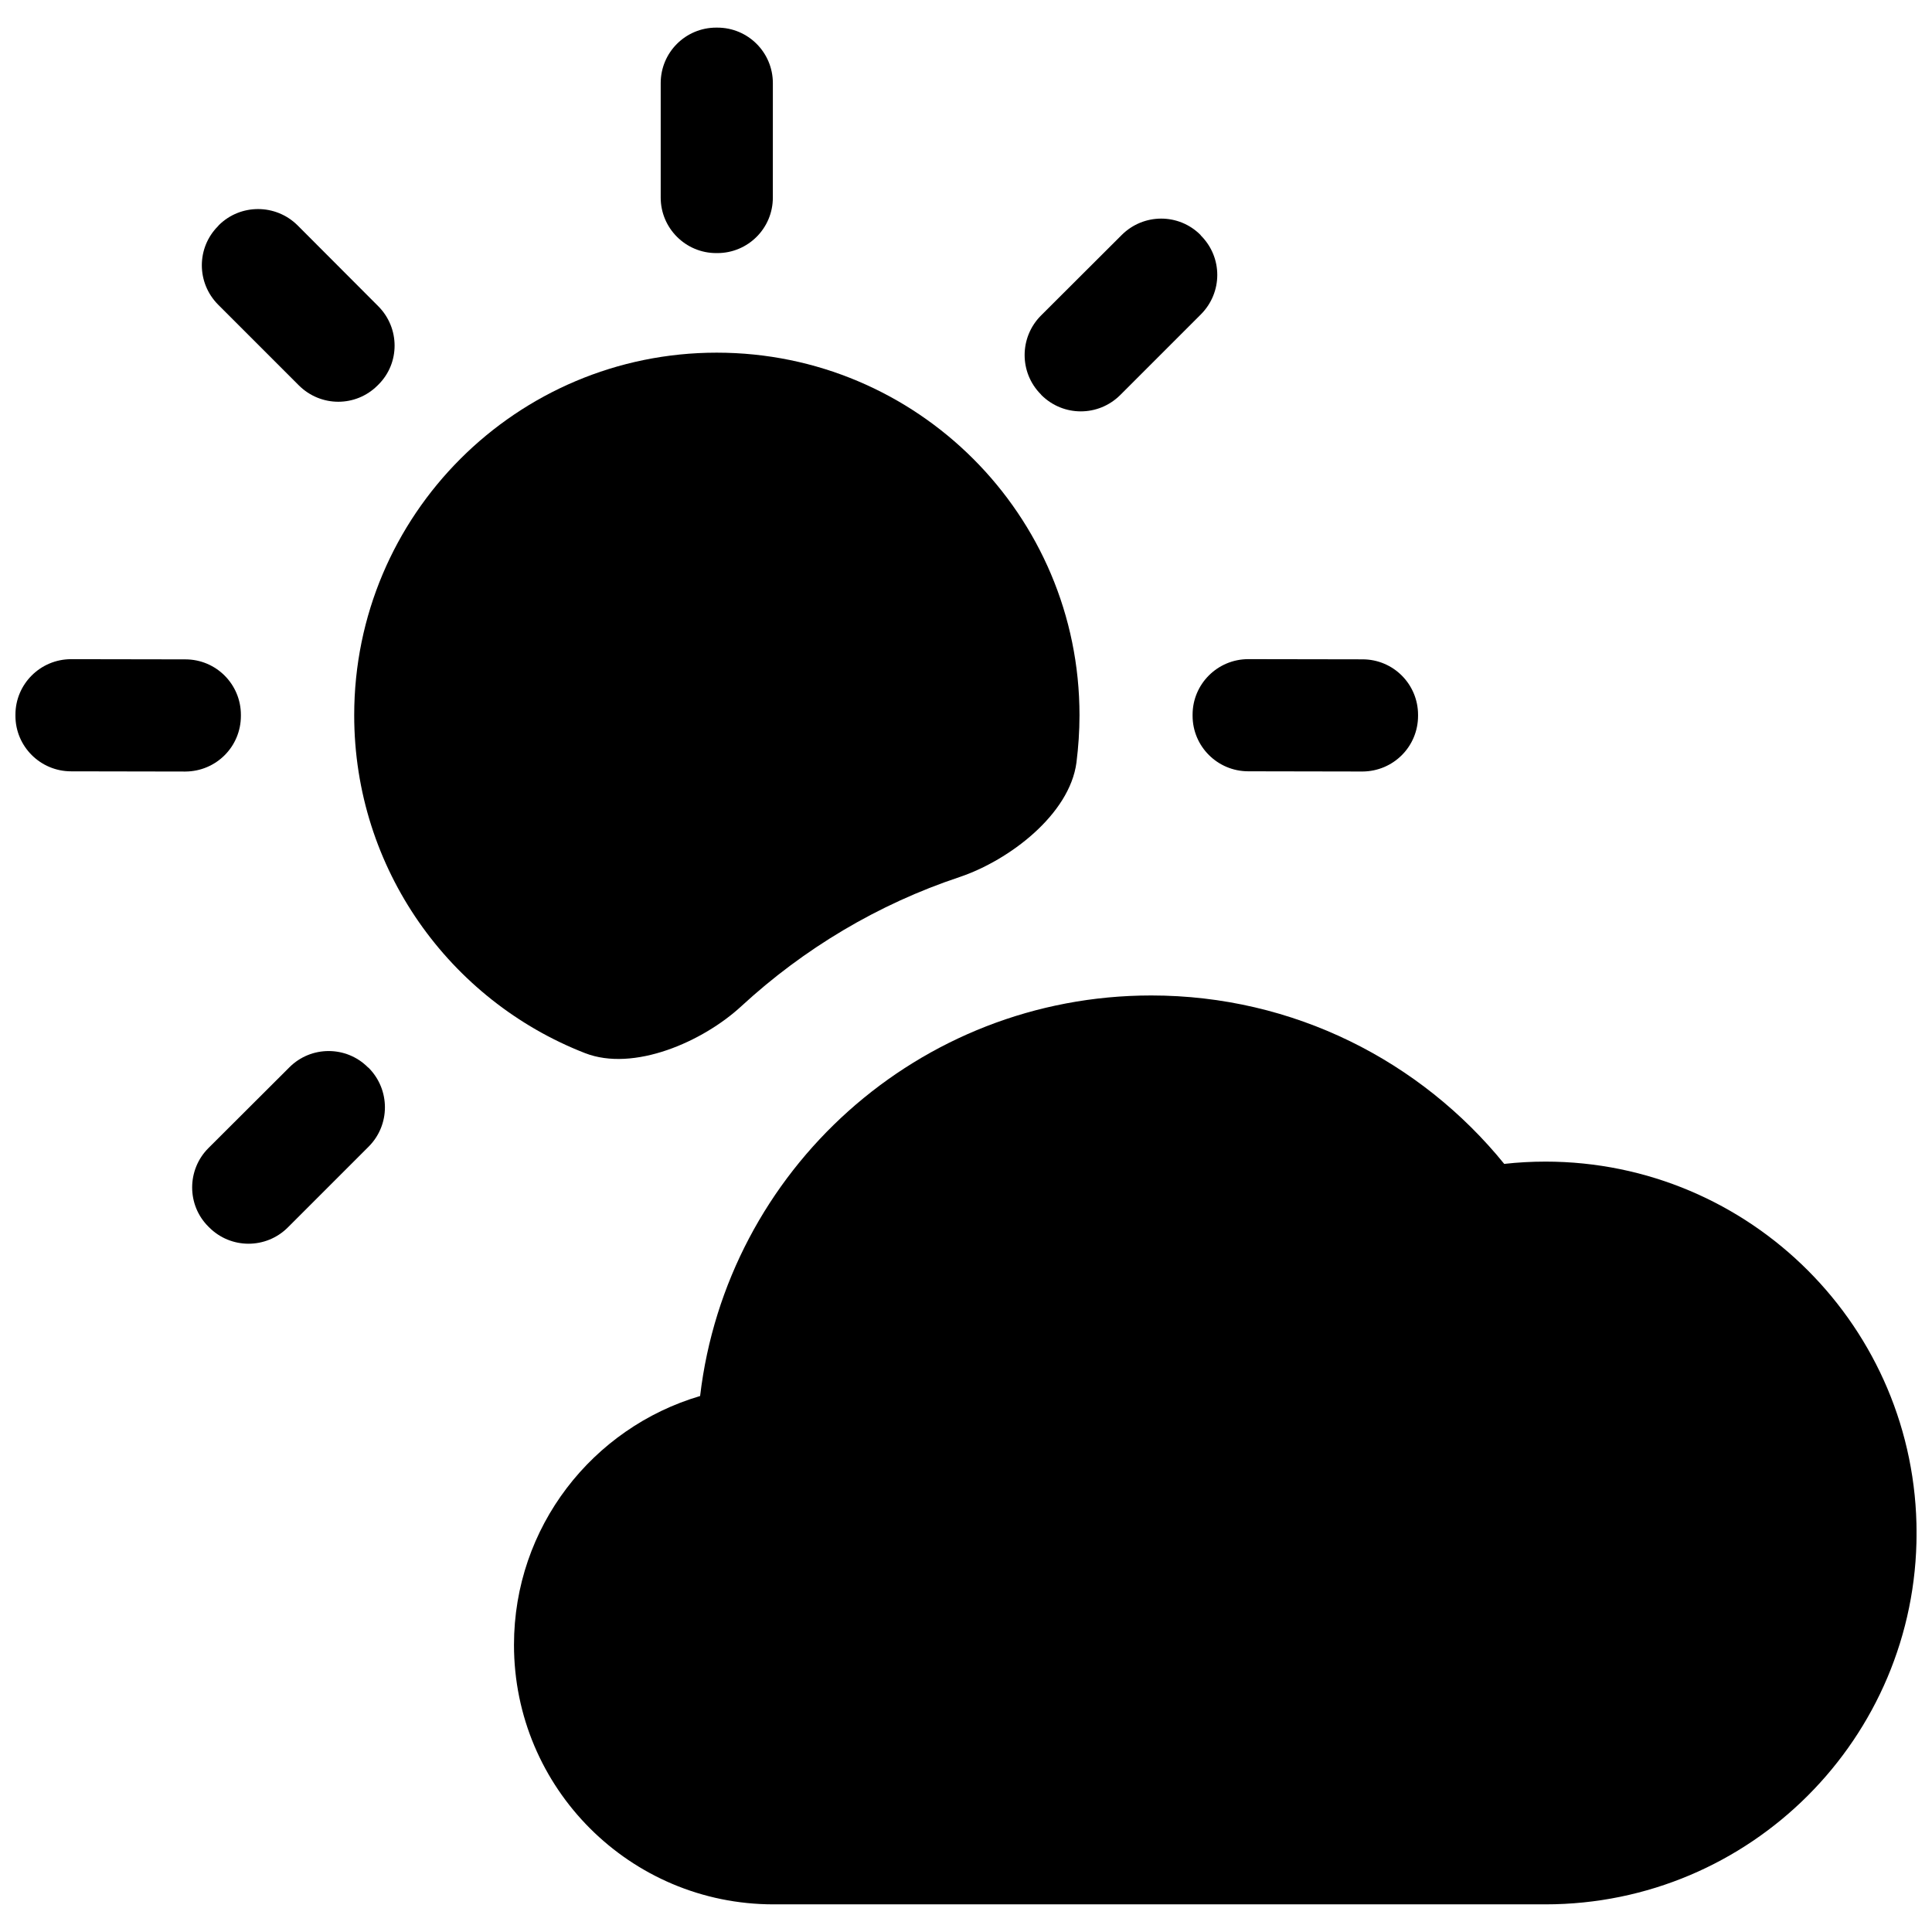
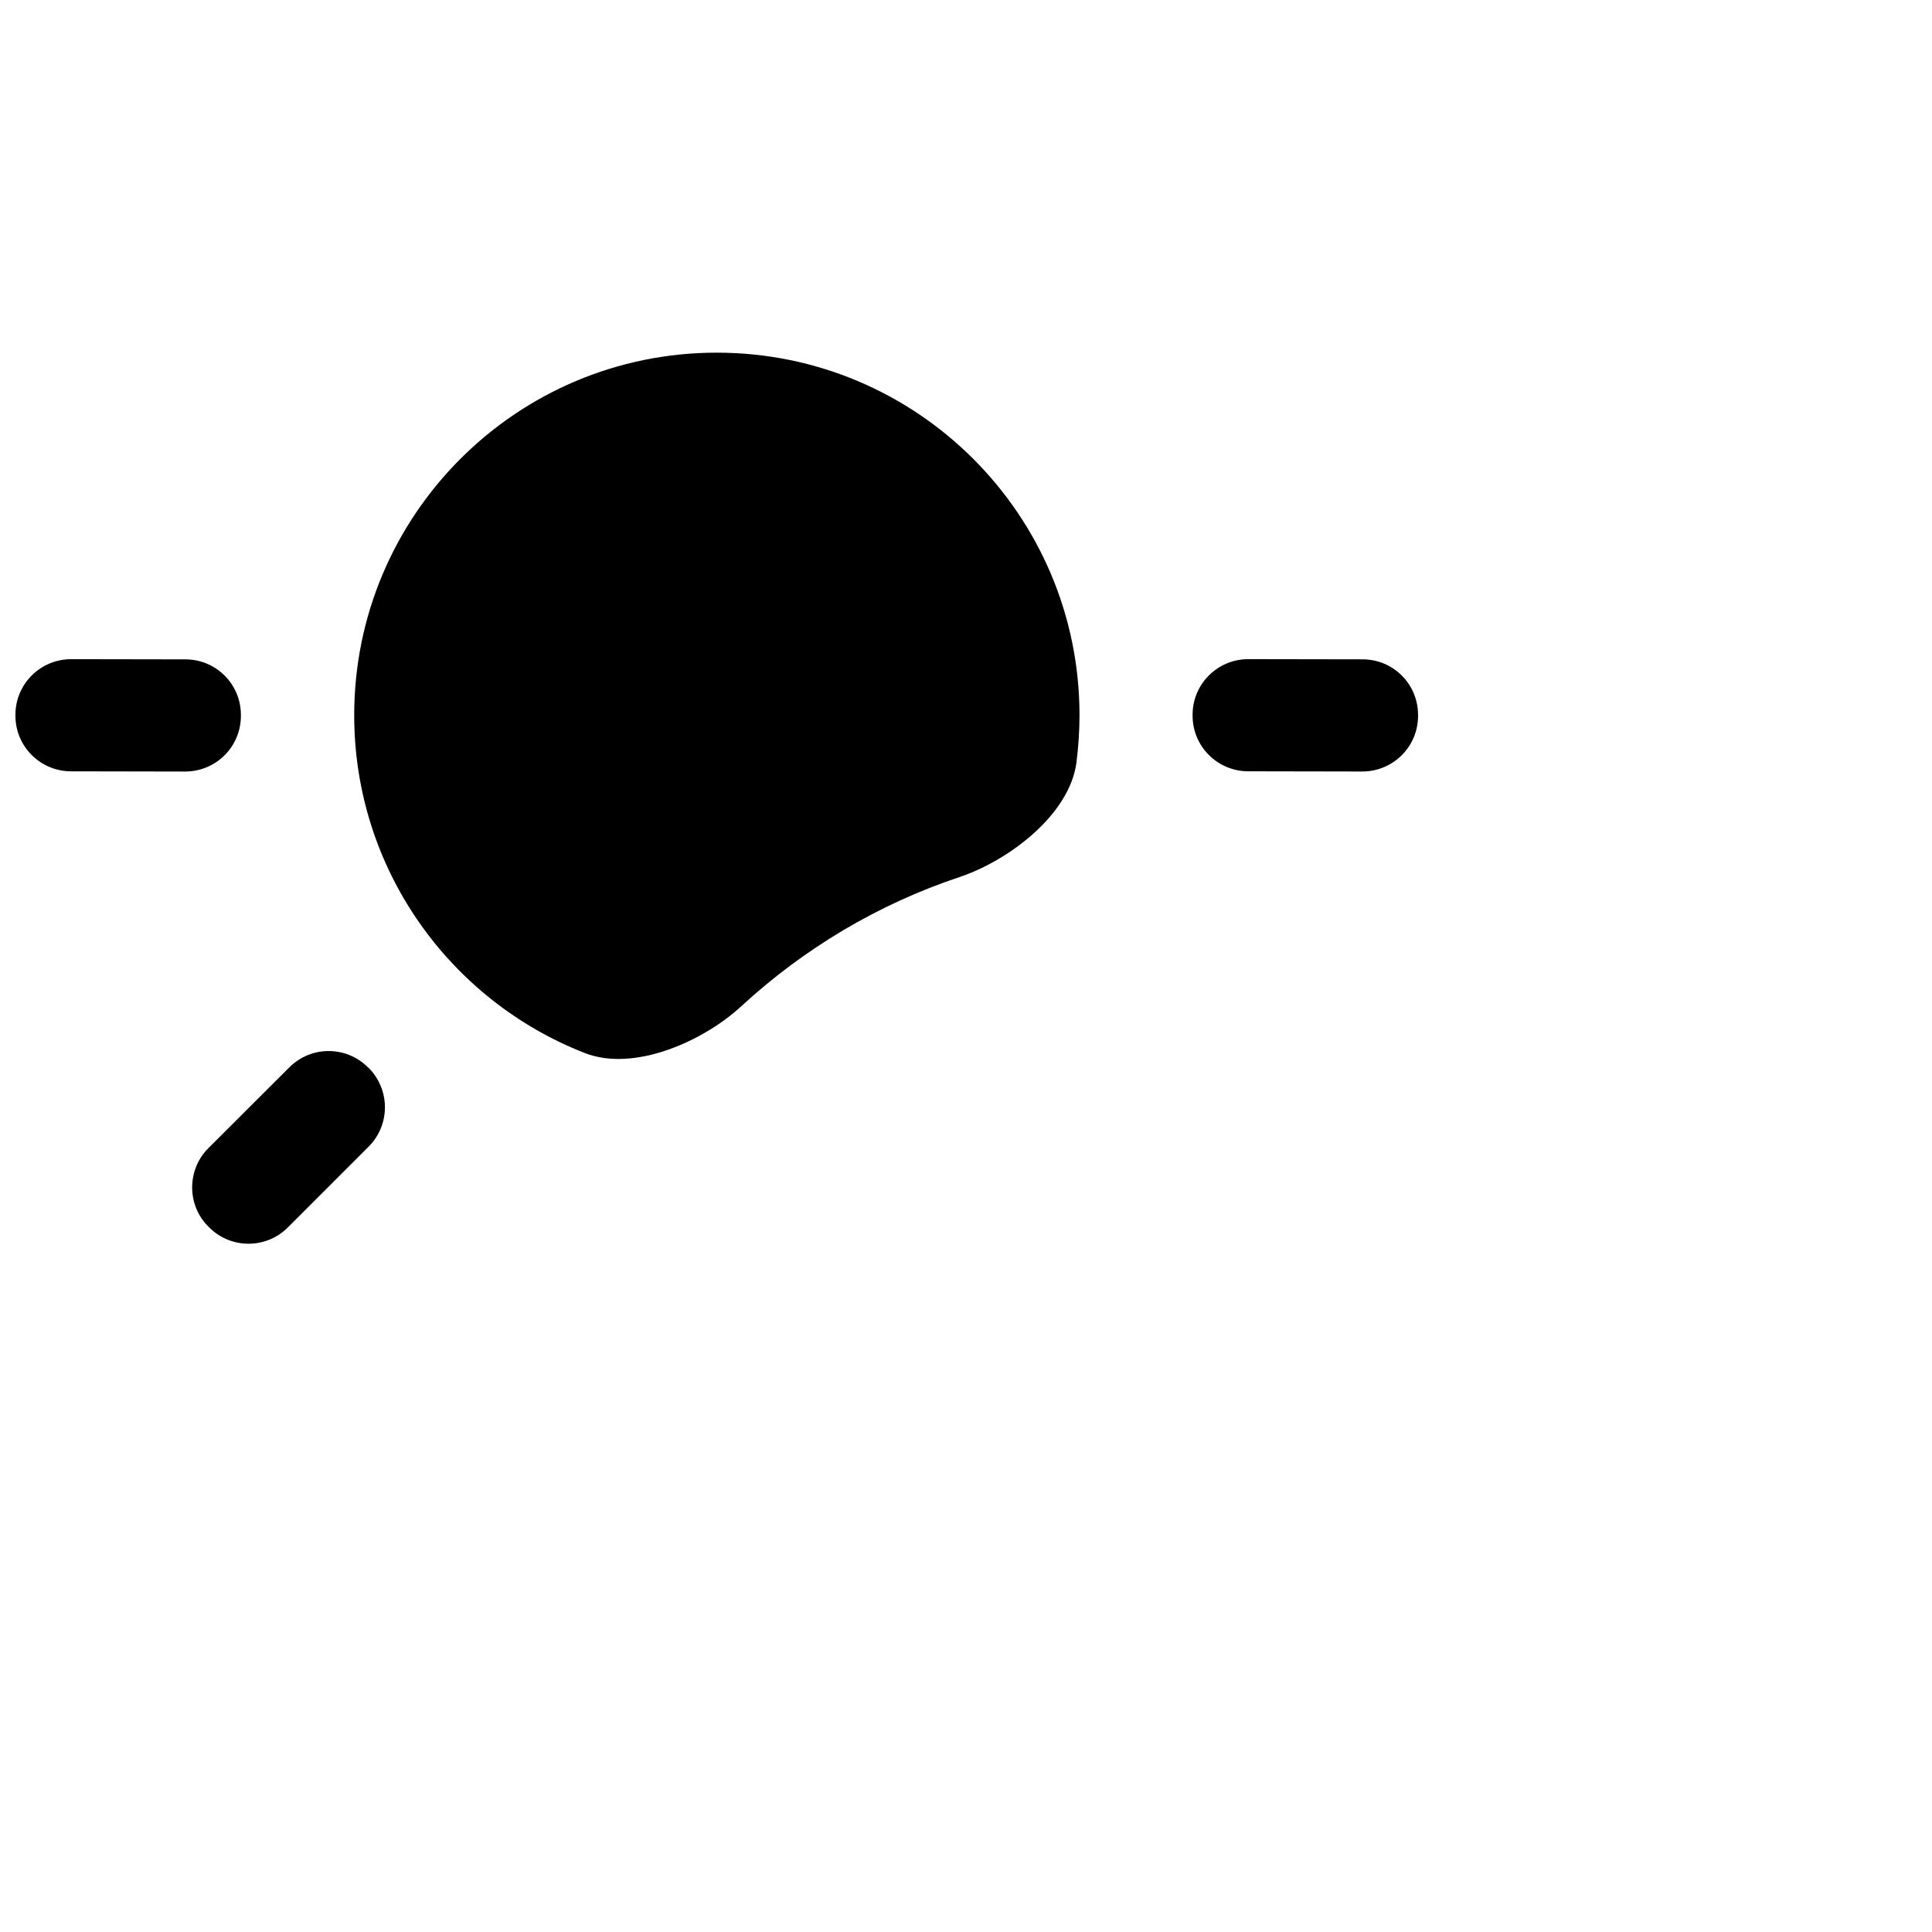
<svg xmlns="http://www.w3.org/2000/svg" width="800px" height="800px" version="1.1" viewBox="144 144 512 512">
  <defs>
    <clipPath id="b">
      <path d="m148.09 318h59.906v31h-59.906z" />
    </clipPath>
    <clipPath id="a">
-       <path d="m280 407h371.9v242h-371.9z" />
-     </clipPath>
+       </clipPath>
  </defs>
-   <path d="m333.8 211.07h0.301c8.113 0 14.711-6.551 14.711-14.711l0.004-30.328c0-8.113-6.551-14.711-14.711-14.711h-0.301c-8.113 0-14.711 6.551-14.711 14.711v30.328c-0.004 8.109 6.598 14.711 14.707 14.711z" />
  <path d="m460.05 333.39v0.301c0 8.113 6.606 14.711 14.762 14.711l30.277 0.055c8.168-0.055 14.711-6.606 14.711-14.766v-0.25c0-8.105-6.543-14.711-14.711-14.711l-30.277-0.051c-8.16 0-14.762 6.602-14.762 14.711z" />
  <g clip-path="url(#b)">
    <path d="m207.84 333.7v-0.25c0-8.105-6.551-14.711-14.711-14.711l-30.277-0.051c-8.16 0-14.762 6.602-14.762 14.711v0.301c0 8.113 6.602 14.711 14.762 14.711l30.277 0.055c8.164-0.051 14.711-6.602 14.711-14.766z" />
  </g>
-   <path d="m420 248.71c5.789 5.742 15.059 5.742 20.852 0l21.41-21.41c5.754-5.793 5.793-15.062 0-20.863l-0.141-0.203c-5.754-5.742-15.062-5.742-20.867 0.051l-21.41 21.363c-5.742 5.793-5.742 15.113 0 20.863z" />
  <path d="m241.5 426.85c-5.742-5.75-15.062-5.75-20.809 0l-21.461 21.41c-5.742 5.75-5.742 15.113 0 20.809l0.203 0.203c5.742 5.75 15.062 5.793 20.859 0l21.41-21.41c5.742-5.75 5.742-15.062 0-20.863z" />
-   <path d="m223.21 246.14c5.793 5.75 15.062 5.793 20.859 0l0.203-0.203c5.742-5.691 5.742-15.008-0.051-20.809l-21.363-21.41c-5.793-5.742-15.113-5.742-20.859-0.051l-0.203 0.25c-5.742 5.75-5.742 15.012 0 20.809z" />
  <g clip-path="url(#a)">
    <path d="m553.52 451.84c-3.672 0-7.309 0.203-10.883 0.605-22.07-27.207-55.766-44.637-93.551-44.637-61.668 0-112.5 46.352-119.55 106.15-28.516 8.414-49.324 34.711-49.324 65.949 0 37.988 30.781 68.766 68.77 68.766h204.56c54.34 0 98.371-44.086 98.371-98.391 0-54.359-44.031-98.445-98.387-98.445z" />
  </g>
  <path d="m340.5 410.62c16.523-15.219 36.172-27 57.836-34.207 13.145-4.434 29.121-16.574 30.938-30.336 0.508-4.082 0.805-8.262 0.805-12.539 0-53.051-43.031-96.078-96.133-96.078-53.051 0-96.078 43.023-96.078 96.078 0 40.758 25.34 75.57 61.113 89.527 12.953 5.09 31.34-3.019 41.52-12.445z" />
</svg>